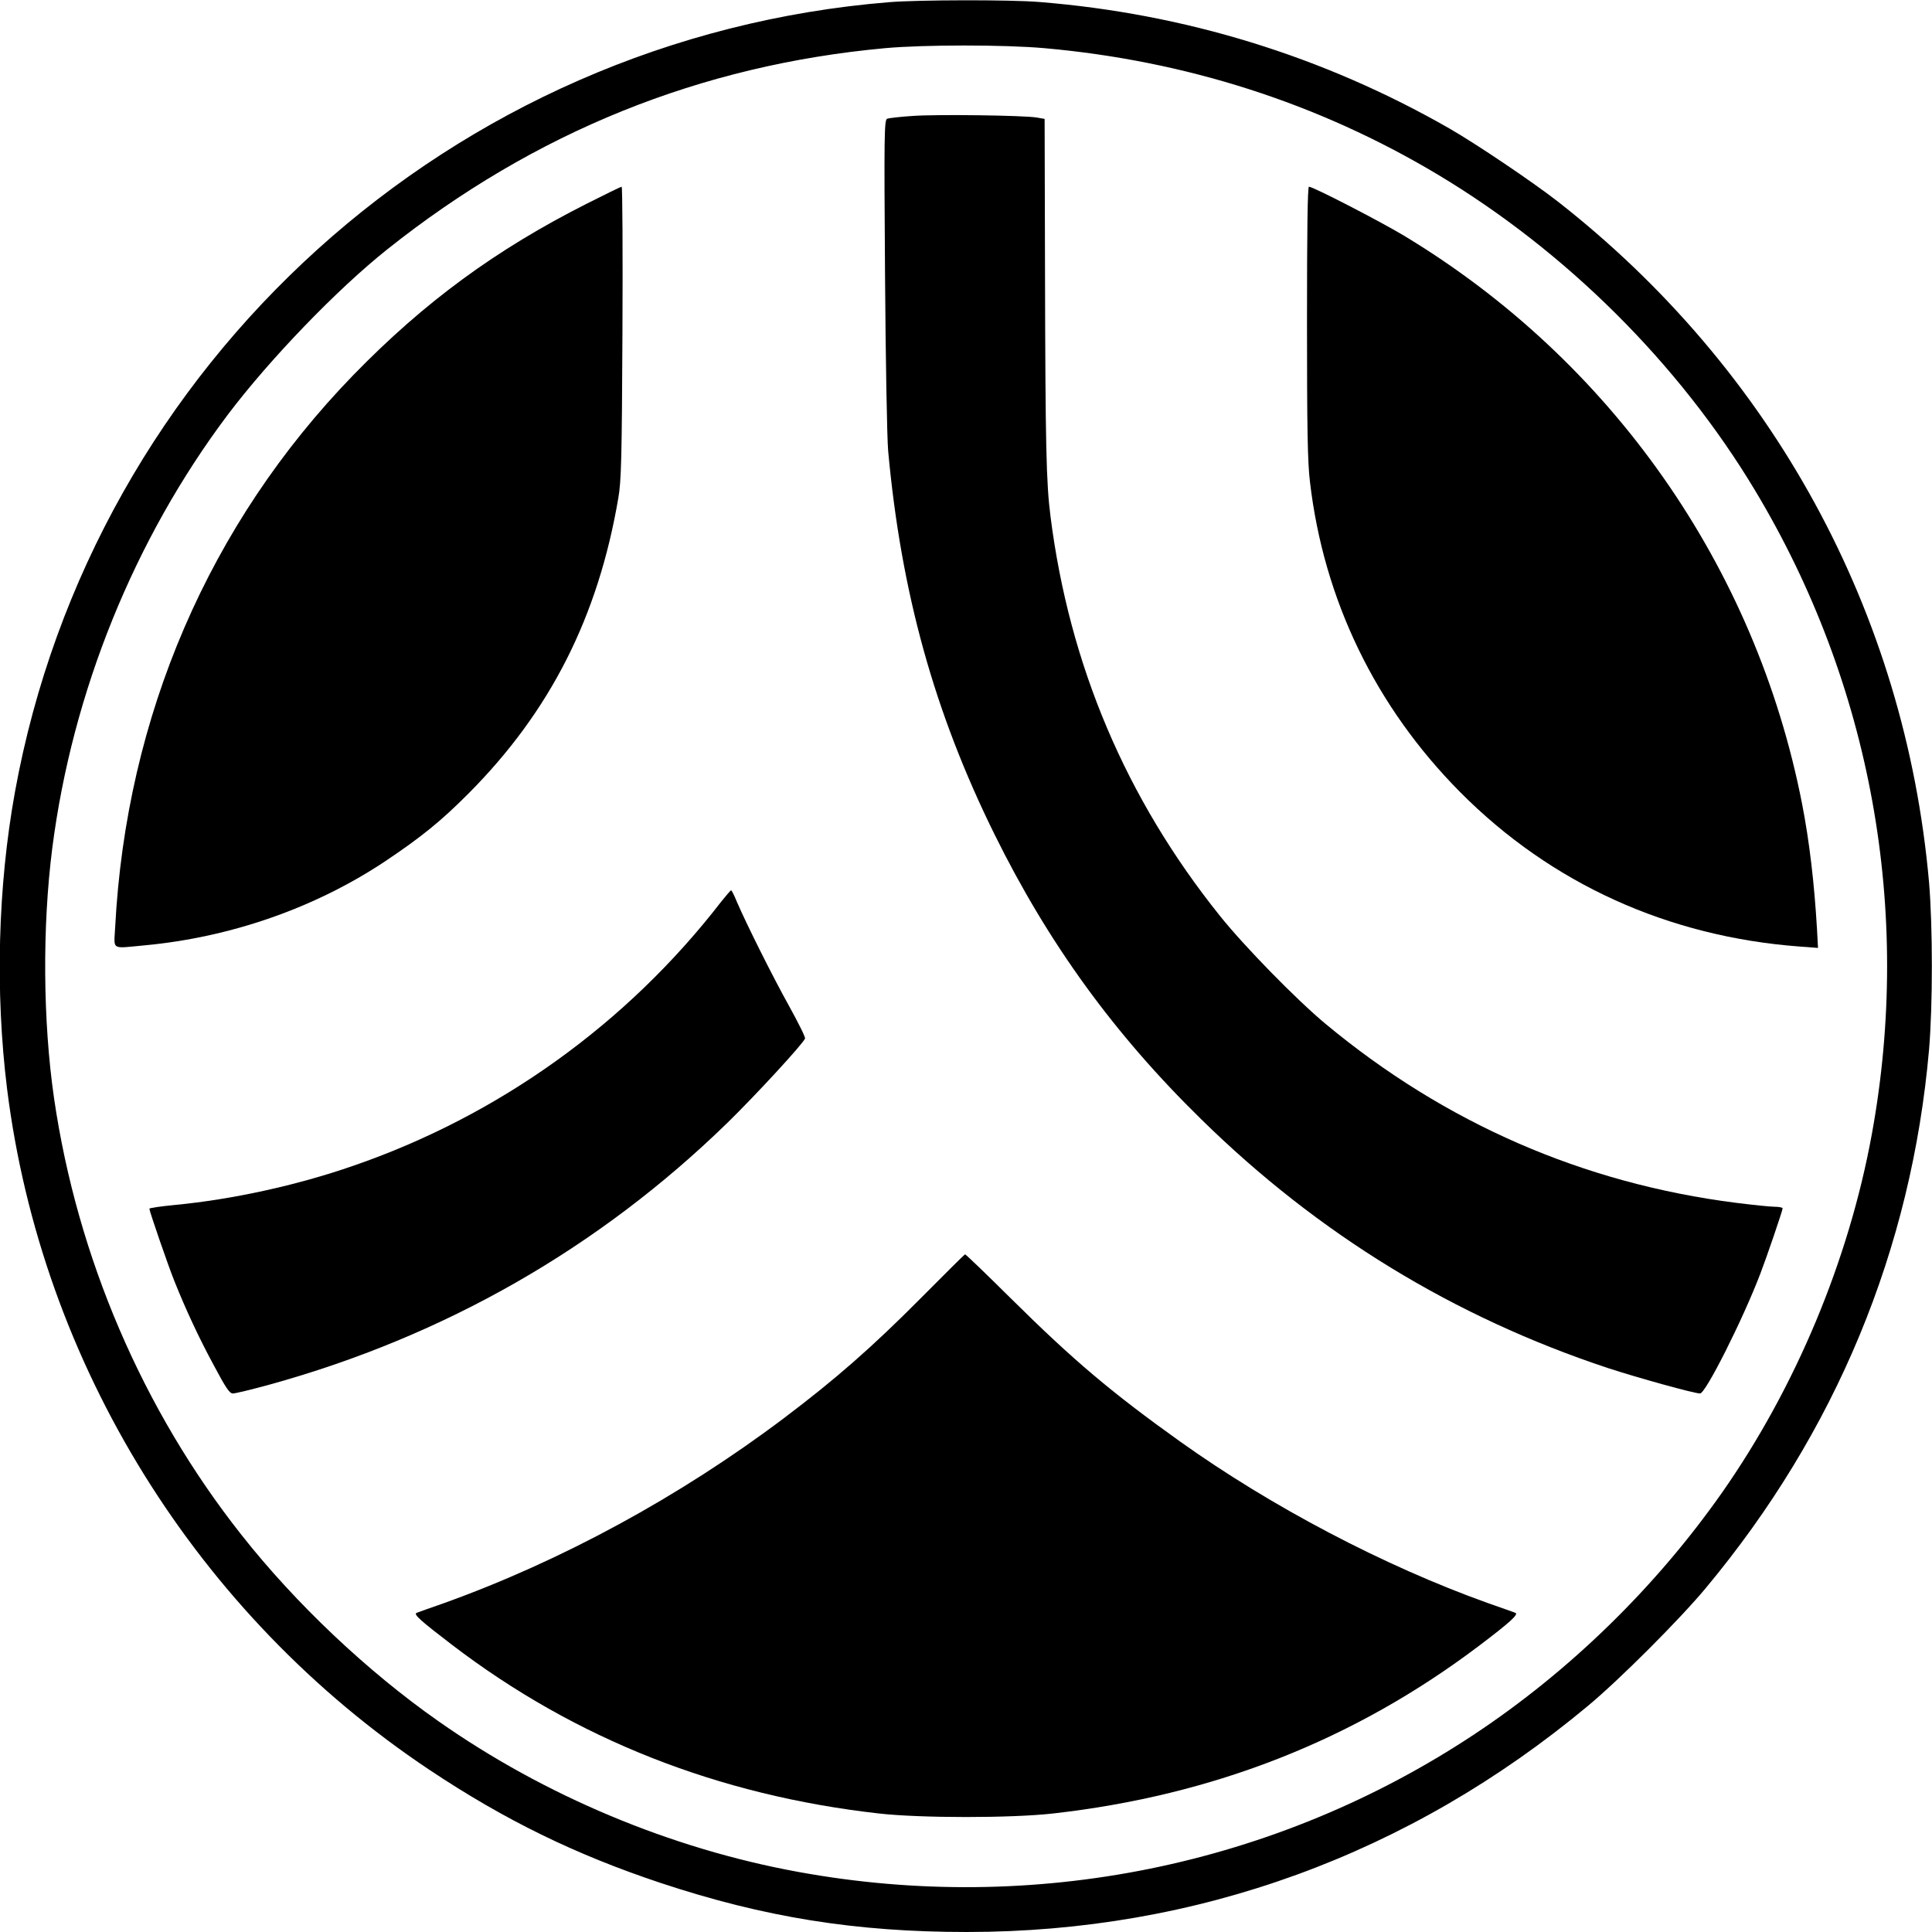
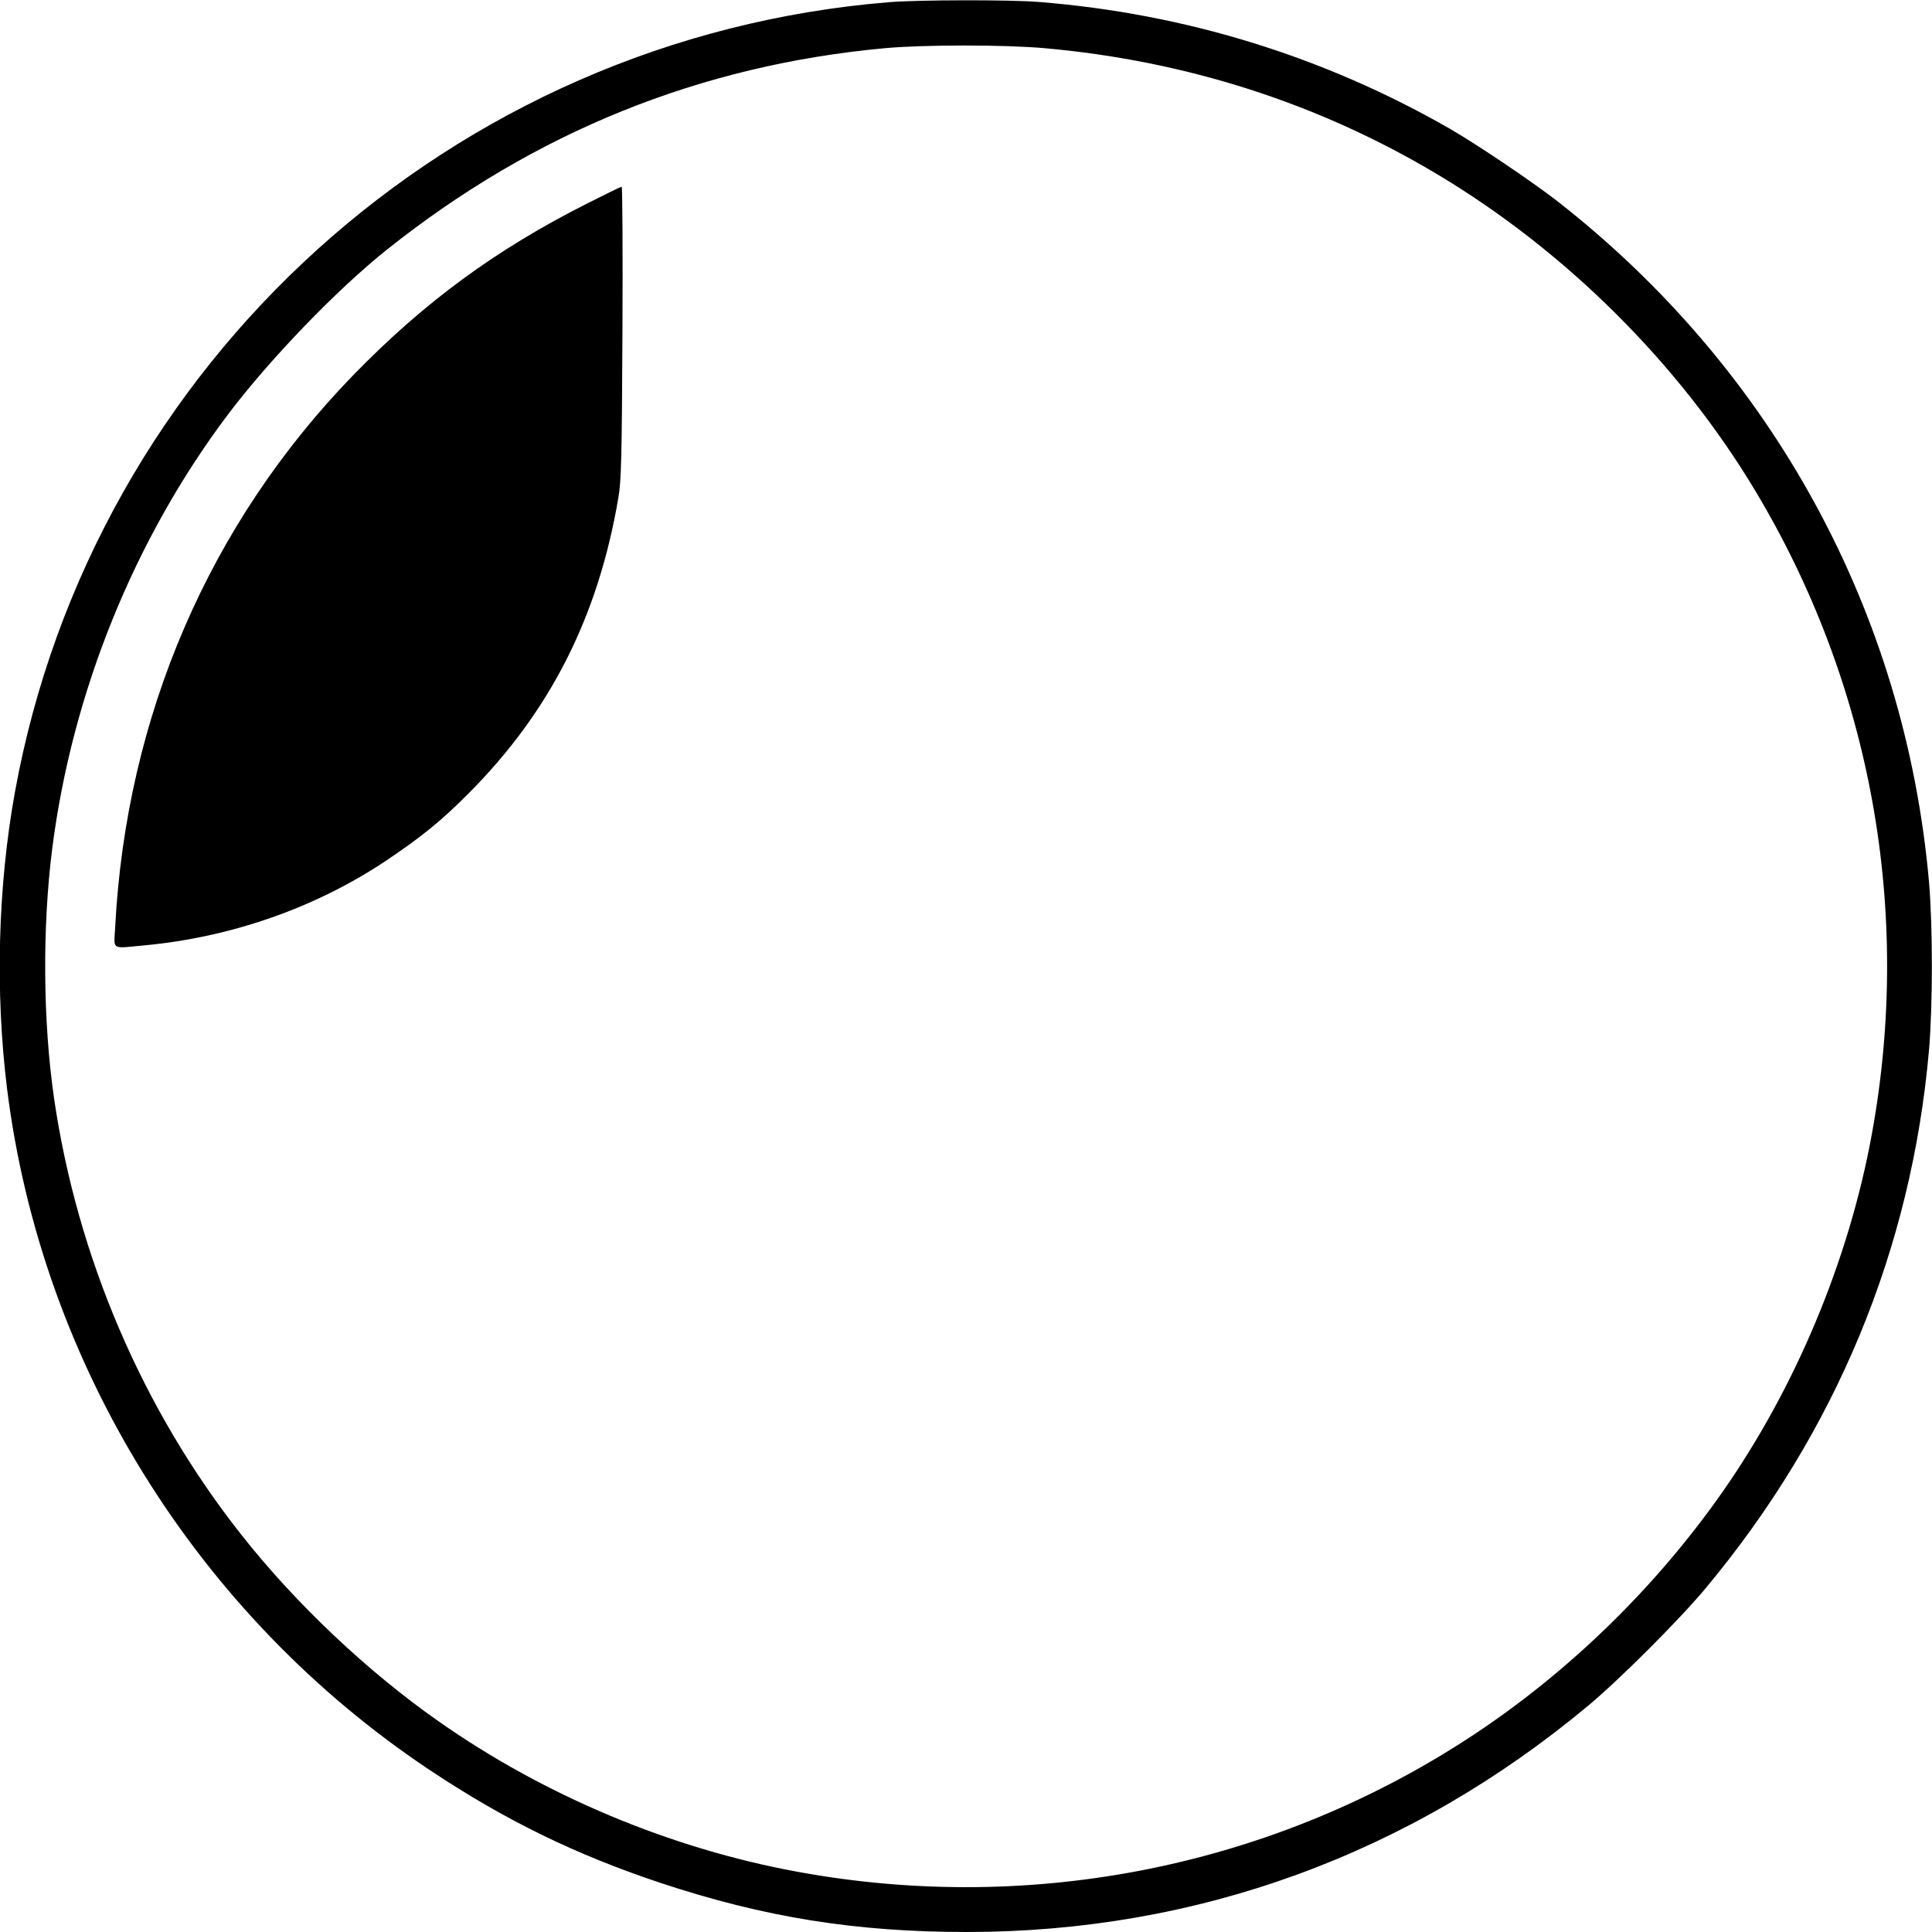
<svg xmlns="http://www.w3.org/2000/svg" version="1.0" width="983pt" height="983pt" viewBox="0 0 983 983" preserveAspectRatio="xMidYMid meet">
  <g transform="translate(0,983) scale(0.1,-0.1)" fill="#000000" stroke="none">
    <path d="M4525 9819 c-2222 -180 -4052 -1833 -4449 -4019 -87 -480 -101 -1018 -40 -1510 175 -1400 966 -2676 2149 -3465 384 -256 743 -431 1175 -575 527 -175 993 -250 1559 -250 1171 0 2253 394 3161 1151 160 133 466 439 599 599 661 793 1047 1723 1136 2740 19 226 19 624 0 850 -121 1374 -796 2611 -1892 3467 -129 100 -409 289 -548 369 -642 368 -1348 585 -2089 644 -148 12 -613 11 -761 -1z m788 -234 c721 -64 1395 -280 2002 -643 653 -391 1227 -962 1614 -1606 592 -985 802 -2142 595 -3276 -117 -642 -388 -1290 -762 -1824 -339 -483 -776 -909 -1262 -1231 -1010 -669 -2240 -919 -3440 -699 -647 118 -1291 388 -1830 767 -361 253 -726 598 -1001 947 -503 636 -836 1414 -954 2222 -57 394 -60 873 -9 1273 102 794 417 1572 893 2205 212 281 556 638 811 841 751 598 1594 938 2534 1024 198 18 606 18 809 0z" />
-     <path d="M4642 9240 c-62 -4 -120 -11 -128 -14 -15 -6 -16 -81 -11 -789 3 -437 10 -835 16 -902 66 -720 234 -1328 541 -1950 273 -553 608 -1016 1053 -1451 594 -583 1284 -1005 2069 -1265 150 -49 438 -129 468 -129 28 0 216 373 306 608 32 83 114 323 114 334 0 4 -18 8 -40 8 -21 0 -110 9 -197 20 -778 99 -1480 405 -2088 910 -147 122 -415 396 -538 550 -478 596 -766 1275 -862 2032 -22 171 -26 361 -28 1248 l-2 775 -40 7 c-64 11 -510 17 -633 8z" />
    <path d="M2986 8794 c-463 -234 -826 -500 -1188 -872 -733 -755 -1156 -1736 -1212 -2809 -6 -120 -24 -109 149 -93 440 41 869 191 1225 428 182 122 283 203 425 346 414 416 658 897 761 1502 15 86 18 198 21 842 2 408 0 742 -4 742 -4 0 -84 -39 -177 -86z" />
-     <path d="M6650 8192 c0 -542 3 -714 15 -813 70 -601 334 -1146 765 -1580 462 -465 1057 -735 1727 -785 l93 -7 -5 94 c-14 238 -39 449 -76 639 -236 1208 -972 2257 -2029 2893 -124 74 -459 247 -480 247 -7 0 -10 -215 -10 -688z" />
-     <path d="M3670 5243 c-479 -621 -1134 -1091 -1877 -1346 -286 -99 -612 -170 -905 -198 -71 -7 -128 -15 -128 -19 0 -12 96 -291 128 -370 56 -140 123 -285 200 -427 61 -115 80 -143 97 -143 12 0 95 20 186 45 891 246 1678 696 2333 1335 142 139 381 398 392 426 3 6 -34 80 -81 165 -84 151 -217 417 -266 531 -13 32 -26 58 -29 58 -3 0 -25 -26 -50 -57z" />
-     <path d="M4685 3225 c-247 -249 -437 -415 -697 -611 -531 -400 -1132 -726 -1727 -940 -69 -24 -133 -47 -141 -50 -18 -7 18 -39 180 -163 627 -479 1354 -766 2172 -858 212 -24 674 -24 886 0 816 92 1533 374 2167 853 156 118 204 161 185 168 -8 3 -72 26 -141 50 -528 189 -1100 490 -1564 821 -350 250 -544 414 -860 727 -126 125 -232 227 -235 226 -3 -1 -104 -101 -225 -223z" />
  </g>
</svg>